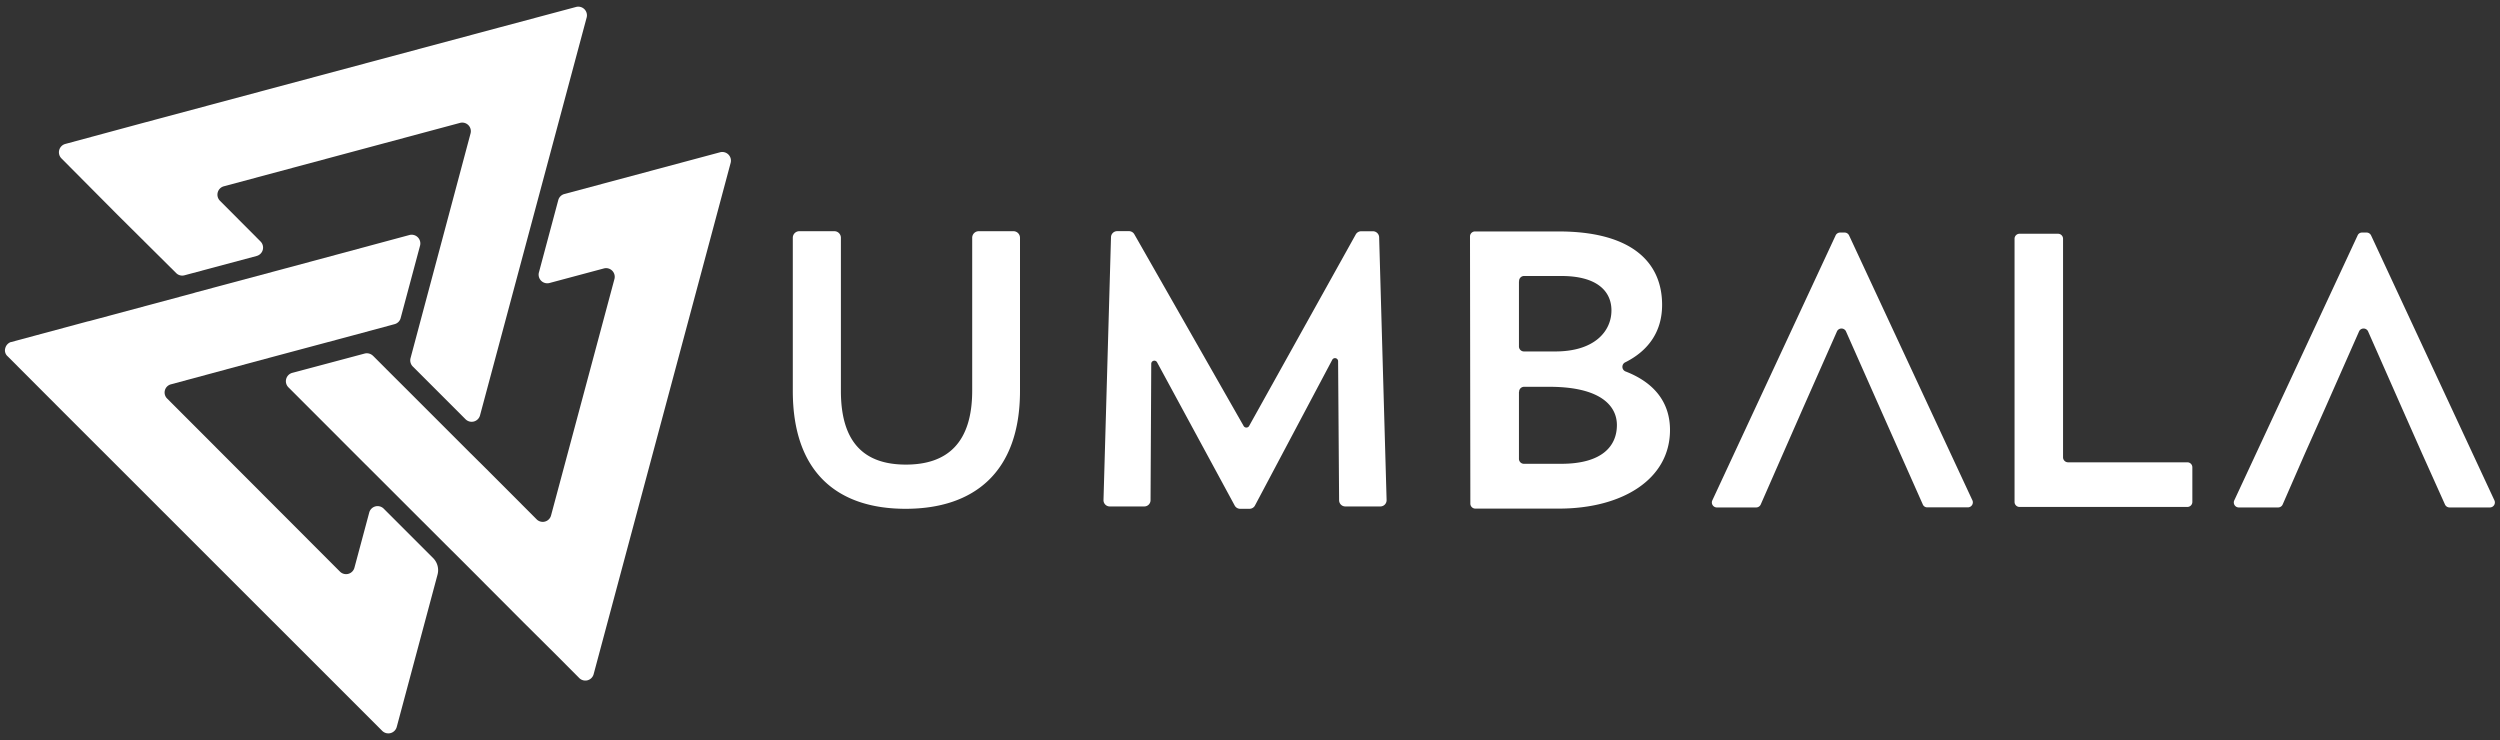
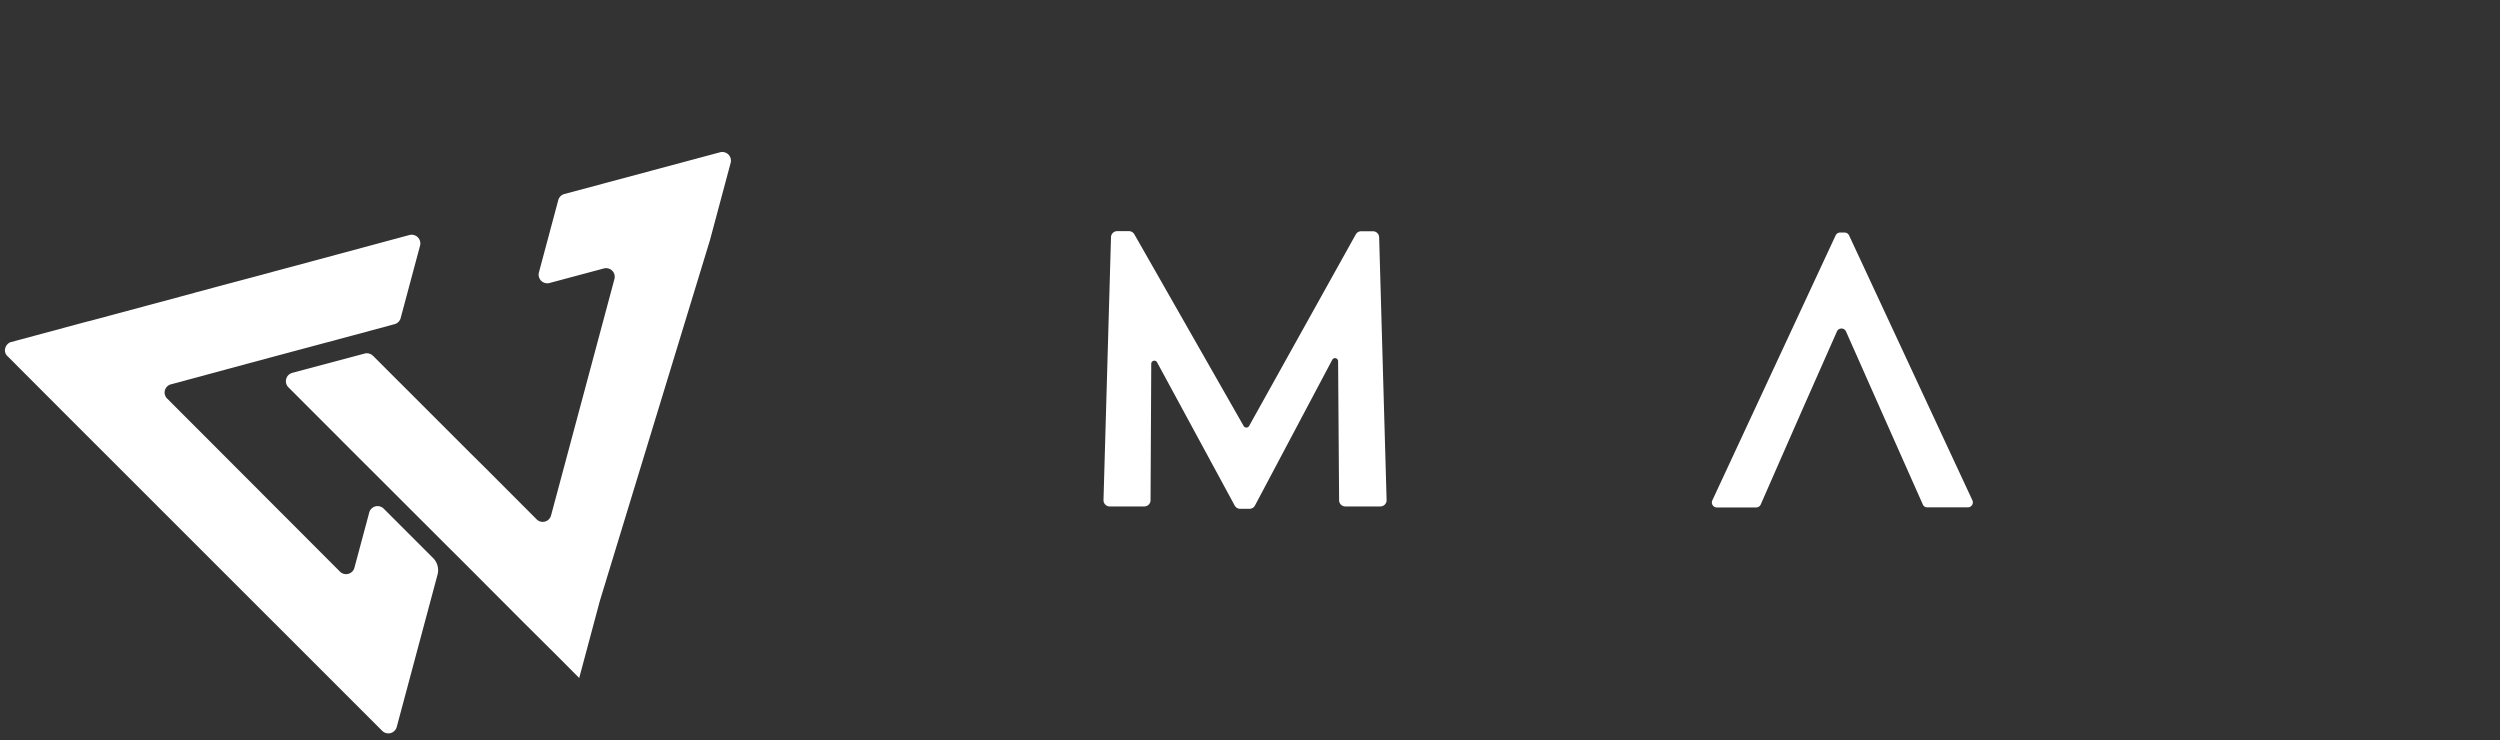
<svg xmlns="http://www.w3.org/2000/svg" fill="#ffffff" height="148" viewBox="0 0 500 148" width="500">
  <rect x="0" y="0" width="500" height="148" fill="#333333" stroke="none" />
  <g data-name="Layer 3">
    <path d="M84,49.17,80.13,63.62a1.7,1.7,0,0,1-1.21,1.21l-8.37,2.26L52.21,72l-18,4.86a1.69,1.69,0,0,0-.76,2.87L68,114.33a1.73,1.73,0,0,0,2.89-.8l2.95-11a1.73,1.73,0,0,1,2.9-.8l9.87,9.87a3.43,3.43,0,0,1,.89,3.35l-8.15,30.43a1.74,1.74,0,0,1-2.9.8L65.15,134.88,12.8,82.55,1.69,71.42c-.09-.1-.18-.17-.26-.25a1.58,1.58,0,0,1-.37-1.56,1.76,1.76,0,0,1,1.11-1.2l.05,0,15.33-4.13.3-.06,20.93-5.62.31-.1,18-4.82.27-.07L81.9,47A1.74,1.74,0,0,1,84,49.17Z" />
-     <path d="M44.73,37.27,92,24.58a1.72,1.72,0,0,1,2.11,2.11l-12,44.93a1.74,1.74,0,0,0,.44,1.67L93.12,83.86A1.73,1.73,0,0,0,96,83.09L117.33,3.51a1.73,1.73,0,0,0-2.11-2.12L99.81,5.51,28.45,24.63,13.06,28.79a1.73,1.73,0,0,0-.77,2.89L23.54,43,35.23,54.61a1.7,1.7,0,0,0,1.66.45l14.45-3.87a1.73,1.73,0,0,0,.77-2.89L44,40.16A1.73,1.73,0,0,1,44.73,37.27Z" />
-     <path d="M109.9,56.6l10.87-2.91a1.73,1.73,0,0,1,2.12,2.11l-12.68,47.29a1.72,1.72,0,0,1-2.89.77L97.26,93.78,94,90.55,80.61,77.16l-3.24-3.23L74.6,71.16a1.77,1.77,0,0,0-1.67-.45L58.46,74.57a1.73,1.73,0,0,0-.78,2.89L72.46,92.25l3.24,3.23,13.4,13.39,3.25,3.23,12.32,12.35,6.69,6.65,4.48,4.5a1.72,1.72,0,0,0,2.89-.77l4.13-15.42,0,0L142,48h0l4.13-15.43A1.73,1.73,0,0,0,144,30.46L112.89,38.8A1.72,1.72,0,0,0,111.66,40l-3.87,14.46A1.73,1.73,0,0,0,109.9,56.6Z" />
-     <path d="M403.91,46.75h7.7a1,1,0,0,1,1,1V91.46a1,1,0,0,0,.95,1h23.91a1,1,0,0,1,1,1v6.93a1,1,0,0,1-1,1H403.91a1,1,0,0,1-1-1V47.7A1,1,0,0,1,403.91,46.75Z" />
-     <path d="M498.91,100.13l-24.7-53.06a1,1,0,0,0-.87-.56h-.95a.94.94,0,0,0-.86.56l-24.7,53.06a1,1,0,0,0,.87,1.36h7.95a1,1,0,0,0,.88-.58L461,90.67l0,0L464.42,83l.54-1.21,6.88-15.57a1,1,0,0,1,1.75,0L481,83v0l3.39,7.65v0L489,100.91a1,1,0,0,0,.87.58H498A1,1,0,0,0,498.91,100.13Z" />
+     <path d="M109.9,56.6l10.87-2.91a1.73,1.73,0,0,1,2.12,2.11l-12.68,47.29a1.72,1.72,0,0,1-2.89.77L97.26,93.78,94,90.55,80.61,77.16l-3.24-3.23L74.6,71.16a1.77,1.77,0,0,0-1.67-.45L58.46,74.57a1.73,1.73,0,0,0-.78,2.89L72.46,92.25l3.24,3.23,13.4,13.39,3.25,3.23,12.32,12.35,6.69,6.65,4.48,4.5l4.13-15.42,0,0L142,48h0l4.13-15.43A1.73,1.73,0,0,0,144,30.46L112.89,38.8A1.72,1.72,0,0,0,111.66,40l-3.87,14.46A1.73,1.73,0,0,0,109.9,56.6Z" />
    <path d="M394.51,100.13l-24.7-53.06a1,1,0,0,0-.87-.56H368a1,1,0,0,0-.87.56l-24.69,53.06a1,1,0,0,0,.87,1.36h7.95a1,1,0,0,0,.88-.58l4.49-10.24v0L360,83l.53-1.21,6.89-15.57a1,1,0,0,1,1.75,0L376.61,83v0L380,90.63v0l4.56,10.26a.94.94,0,0,0,.87.58h8.19A1,1,0,0,0,394.51,100.13Z" />
-     <path d="M159.87,46.24h7a1.31,1.31,0,0,1,1.31,1.31V78.19c0,10.39,4.73,14.73,13,14.73s13.26-4.34,13.26-14.81V47.55a1.31,1.31,0,0,1,1.31-1.31h7A1.32,1.32,0,0,1,204,47.55V78.19c0,16.28-9.23,23.57-22.88,23.57s-22.56-7.29-22.56-23.57V47.55A1.31,1.31,0,0,1,159.87,46.24Z" />
    <path d="M276.07,101.29h-7a1.24,1.24,0,0,1-1.25-1.24l-.2-27.79a.62.62,0,0,0-1.18-.28L251,101.09a1.24,1.24,0,0,1-1.1.67h-1.87a1.25,1.25,0,0,1-1.09-.65L231.42,72.47a.62.62,0,0,0-1.17.29l-.14,27.29a1.25,1.25,0,0,1-1.25,1.24H222A1.25,1.25,0,0,1,220.7,100l1.5-52.56a1.24,1.24,0,0,1,1.24-1.21h2.35a1.24,1.24,0,0,1,1.08.63L248.73,85.2a.63.63,0,0,0,1.09,0l21.33-38.31a1.26,1.26,0,0,1,1.09-.64h2.34a1.25,1.25,0,0,1,1.25,1.21L277.32,100A1.25,1.25,0,0,1,276.07,101.29Z" />
-     <path d="M294,47.29a1,1,0,0,1,1-1h16.72c14.3,0,20.7,5.92,20.7,14.69,0,5.18-2.58,9.06-7.3,11.45a1,1,0,0,0,.07,1.89C331.21,76.68,334,80.81,334,86c0,9.87-9.56,15.72-22.2,15.72H295.07a1,1,0,0,1-1-1.05Zm9.79,9v13a1,1,0,0,0,1.05,1h6c8,.08,11.45-4,11.45-8.21,0-3.8-2.84-6.88-10-6.88h-7.4A1,1,0,0,0,303.82,56.29Zm0,22.11V91.71a1,1,0,0,0,1.05,1.05h7.4c8.3,0,11.14-3.64,11.14-7.75,0-3.78-3.17-7.65-13.51-7.65h-5A1,1,0,0,0,303.82,78.4Z" />
  </g>
</svg>